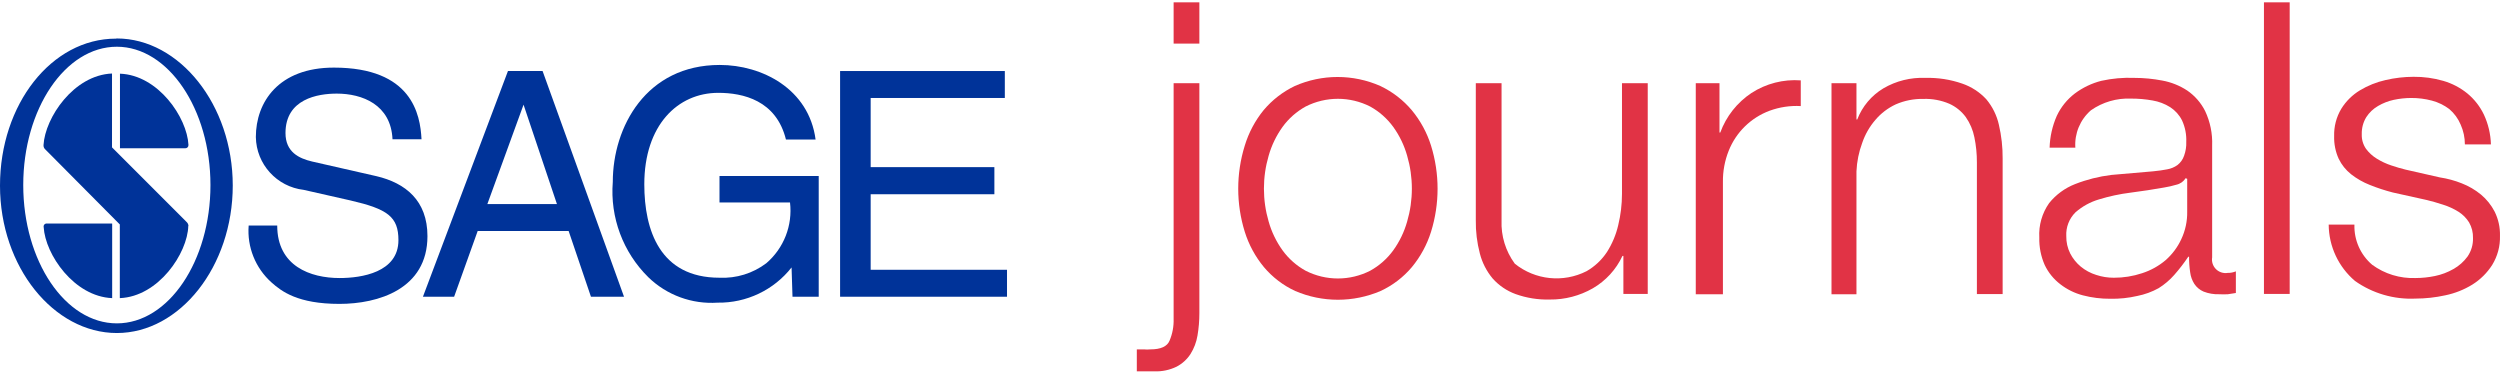
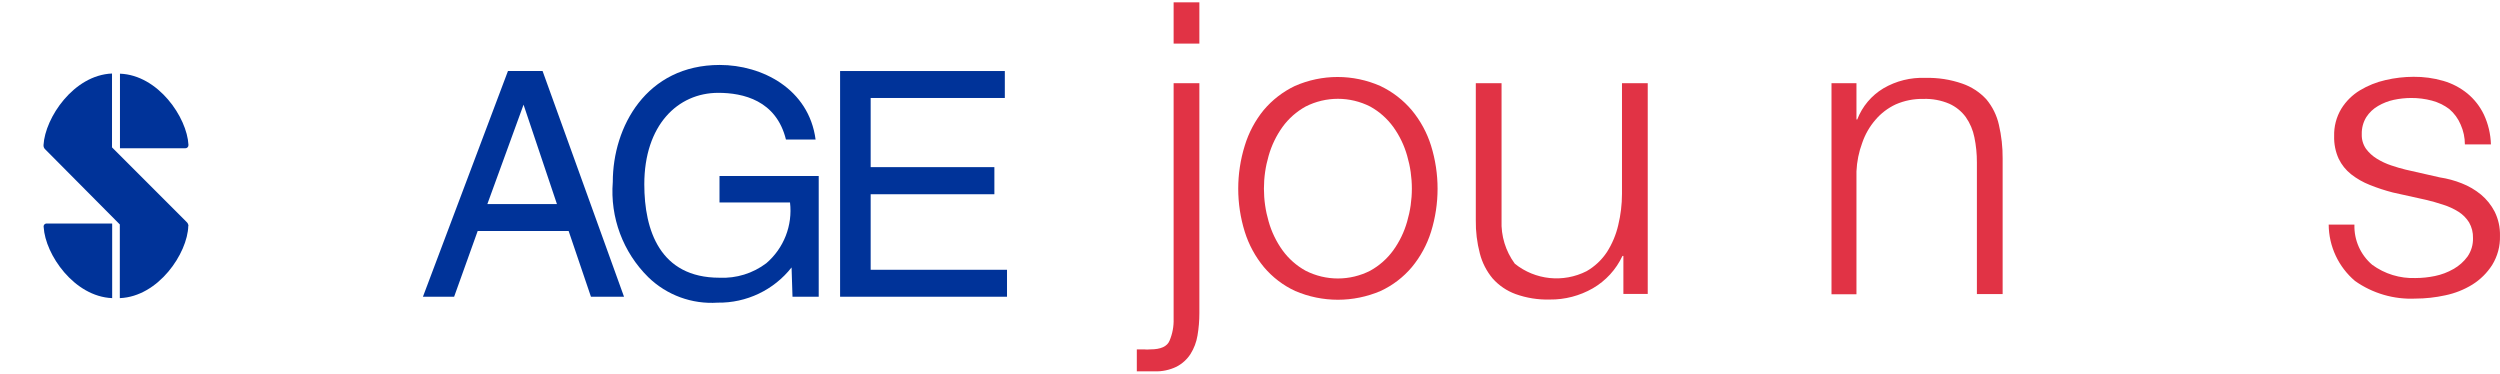
<svg xmlns="http://www.w3.org/2000/svg" width="214" height="32" viewBox="0 0 214 32" fill="none">
  <path d="M102.666 7.12V26.8C102.667 27.444 102.614 28.086 102.506 28.72C102.413 29.284 102.209 29.823 101.905 30.307C101.609 30.763 101.199 31.136 100.716 31.387C100.122 31.675 99.466 31.813 98.806 31.787H98.059H97.311V29.907H97.912C98.098 29.925 98.286 29.925 98.473 29.907C99.363 29.907 99.91 29.658 100.115 29.16C100.364 28.57 100.483 27.933 100.462 27.294V7.12H102.666ZM102.666 0.2V3.734H100.462V0.2H102.666Z" fill="#E13345" />
  <path d="M118.183 7.374C119.211 7.865 120.121 8.57 120.854 9.44C121.593 10.333 122.151 11.361 122.497 12.467C123.243 14.868 123.243 17.439 122.497 19.84C122.151 20.946 121.593 21.974 120.854 22.867C120.124 23.733 119.212 24.43 118.183 24.907C115.847 25.909 113.201 25.909 110.865 24.907C109.837 24.43 108.925 23.733 108.194 22.867C107.455 21.974 106.897 20.946 106.552 19.84C105.806 17.439 105.806 14.868 106.552 12.467C106.888 11.358 107.437 10.326 108.168 9.427C108.901 8.556 109.811 7.852 110.839 7.36C113.17 6.334 115.826 6.334 118.157 7.36L118.183 7.374ZM111.76 9.12C110.981 9.551 110.306 10.147 109.784 10.867C109.248 11.615 108.846 12.449 108.595 13.334C108.058 15.171 108.058 17.123 108.595 18.96C108.845 19.845 109.247 20.68 109.784 21.427C110.306 22.147 110.981 22.743 111.76 23.174C113.496 24.059 115.552 24.059 117.289 23.174C118.068 22.743 118.743 22.147 119.265 21.427C119.802 20.68 120.204 19.845 120.453 18.96C120.99 17.123 120.99 15.171 120.453 13.334C120.204 12.449 119.802 11.614 119.265 10.867C118.742 10.147 118.068 9.551 117.289 9.12C115.552 8.237 113.497 8.237 111.76 9.12Z" fill="#E13345" />
  <path d="M138.962 25.16V21.907H138.882C138.341 23.069 137.455 24.037 136.345 24.68C135.224 25.323 133.952 25.654 132.659 25.64C131.664 25.667 130.672 25.509 129.735 25.173C128.98 24.897 128.306 24.439 127.772 23.84C127.253 23.219 126.879 22.49 126.677 21.707C126.431 20.771 126.314 19.807 126.329 18.84V7.12H128.533V18.867C128.48 20.195 128.88 21.502 129.668 22.573C131.411 23.975 133.815 24.225 135.811 23.213C136.508 22.813 137.102 22.256 137.547 21.587C138.003 20.875 138.333 20.09 138.522 19.267C138.733 18.394 138.841 17.498 138.842 16.6V7.12H141.046V25.16H138.962Z" fill="#E13345" />
-   <path d="M147.188 7.12V11.347H147.255C147.761 9.963 148.697 8.776 149.926 7.96C151.177 7.15 152.659 6.771 154.146 6.88V9.08C153.237 9.03 152.329 9.167 151.475 9.48C149.876 10.077 148.605 11.322 147.976 12.907C147.638 13.755 147.47 14.661 147.482 15.573V25.187H145.158V7.12H147.188Z" fill="#E13345" />
  <path d="M158.913 7.12V10.227H158.98C159.408 9.112 160.198 8.173 161.223 7.56C162.31 6.925 163.557 6.615 164.815 6.667C165.892 6.639 166.964 6.806 167.98 7.16C168.761 7.43 169.463 7.888 170.024 8.493C170.554 9.126 170.925 9.875 171.105 10.68C171.326 11.629 171.434 12.6 171.426 13.573V25.173H169.222V13.907C169.226 13.186 169.154 12.466 169.009 11.76C168.887 11.138 168.637 10.547 168.274 10.027C167.91 9.529 167.422 9.133 166.859 8.88C166.159 8.582 165.402 8.441 164.642 8.467C163.829 8.45 163.023 8.609 162.278 8.933C161.605 9.246 161.008 9.701 160.529 10.267C160.033 10.843 159.652 11.508 159.407 12.227C159.116 13.009 158.949 13.833 158.913 14.667V25.187H156.776V7.12H158.913Z" fill="#E13345" />
-   <path d="M176.06 9.92C176.414 9.165 176.945 8.506 177.609 8C178.284 7.497 179.05 7.13 179.866 6.92C180.799 6.713 181.755 6.628 182.71 6.667C183.508 6.668 184.304 6.744 185.087 6.894C185.849 7.032 186.576 7.323 187.224 7.747C187.877 8.194 188.405 8.8 188.76 9.507C189.193 10.427 189.399 11.438 189.36 12.454V22.027C189.299 22.396 189.42 22.772 189.685 23.036C189.95 23.3 190.326 23.421 190.696 23.36C190.934 23.365 191.171 23.32 191.39 23.227V25.08L190.709 25.187C190.46 25.201 190.21 25.201 189.961 25.187C189.505 25.203 189.051 25.126 188.626 24.96C188.306 24.823 188.032 24.596 187.838 24.307C187.645 24.005 187.521 23.663 187.478 23.307C187.411 22.866 187.38 22.42 187.384 21.974H187.317C186.952 22.52 186.55 23.041 186.115 23.534C185.728 23.975 185.278 24.356 184.78 24.667C184.209 24.983 183.591 25.208 182.951 25.334C182.198 25.508 181.426 25.588 180.654 25.574C179.856 25.58 179.061 25.482 178.29 25.28C177.591 25.098 176.937 24.776 176.367 24.334C175.798 23.9 175.34 23.338 175.032 22.694C174.702 21.951 174.543 21.145 174.564 20.334C174.504 19.285 174.801 18.247 175.405 17.387C175.989 16.661 176.754 16.1 177.622 15.76C178.622 15.368 179.667 15.104 180.734 14.974L184.286 14.667C184.749 14.623 185.158 14.565 185.514 14.494C185.827 14.44 186.124 14.316 186.383 14.134C186.65 13.93 186.85 13.652 186.957 13.334C187.096 12.954 187.16 12.551 187.144 12.147C187.171 11.514 187.048 10.883 186.783 10.307C186.552 9.846 186.201 9.455 185.768 9.174C185.308 8.885 184.795 8.69 184.259 8.6C183.651 8.491 183.034 8.438 182.416 8.44C181.193 8.387 179.987 8.739 178.984 9.44C178.062 10.239 177.568 11.424 177.649 12.64H175.446C175.474 11.703 175.682 10.779 176.06 9.92ZM187.09 15.254C186.91 15.541 186.621 15.743 186.289 15.814C185.943 15.917 185.591 15.997 185.234 16.054C184.344 16.214 183.382 16.36 182.35 16.494C181.444 16.608 180.551 16.8 179.679 17.067C178.934 17.285 178.246 17.663 177.662 18.174C177.12 18.71 176.833 19.453 176.874 20.214C176.865 20.727 176.98 21.234 177.208 21.694C177.428 22.123 177.732 22.504 178.103 22.814C178.497 23.139 178.95 23.383 179.438 23.534C179.925 23.695 180.435 23.776 180.947 23.774C181.769 23.777 182.585 23.646 183.364 23.387C184.104 23.149 184.789 22.769 185.381 22.267C185.945 21.77 186.4 21.162 186.716 20.48C187.066 19.739 187.24 18.927 187.224 18.107V15.307L187.09 15.254Z" fill="#E13345" />
-   <path d="M195.997 0.2V25.16H193.794V0.2H195.997Z" fill="#E13345" />
  <path d="M210.633 10.667C210.417 10.153 210.083 9.696 209.658 9.334C209.215 9 208.712 8.756 208.176 8.614C207.592 8.459 206.991 8.383 206.387 8.387C205.888 8.389 205.392 8.443 204.904 8.547C204.435 8.649 203.984 8.825 203.569 9.067C203.159 9.302 202.811 9.631 202.554 10.027C202.285 10.468 202.151 10.978 202.167 11.494C202.15 11.935 202.277 12.37 202.527 12.734C202.78 13.076 203.098 13.366 203.462 13.587C203.848 13.825 204.26 14.017 204.691 14.16C205.136 14.311 205.545 14.431 205.919 14.52L208.857 15.187C209.498 15.284 210.125 15.454 210.727 15.694C211.321 15.925 211.876 16.249 212.369 16.654C212.855 17.059 213.255 17.558 213.544 18.12C213.861 18.762 214.017 19.471 213.998 20.187C214.023 21.065 213.791 21.932 213.331 22.68C212.898 23.359 212.318 23.933 211.635 24.36C210.92 24.8 210.134 25.111 209.311 25.28C208.473 25.464 207.618 25.558 206.761 25.56C204.918 25.646 203.099 25.116 201.593 24.054C200.172 22.85 199.348 21.087 199.336 19.227H201.539C201.496 20.545 202.056 21.811 203.061 22.667C204.132 23.449 205.435 23.848 206.761 23.8C207.321 23.799 207.881 23.741 208.43 23.627C208.988 23.513 209.525 23.31 210.019 23.027C210.491 22.761 210.901 22.397 211.221 21.96C211.541 21.494 211.705 20.939 211.688 20.374C211.702 19.907 211.587 19.445 211.354 19.04C211.127 18.675 210.822 18.366 210.46 18.134C210.043 17.872 209.594 17.666 209.124 17.52C208.643 17.36 208.158 17.223 207.669 17.107L204.838 16.48C204.161 16.306 203.496 16.088 202.848 15.827C202.277 15.603 201.742 15.297 201.259 14.92C200.806 14.562 200.441 14.106 200.19 13.587C199.916 12.98 199.784 12.319 199.803 11.654C199.779 10.829 199.992 10.015 200.417 9.307C200.815 8.665 201.36 8.126 202.007 7.734C202.685 7.326 203.424 7.029 204.197 6.854C204.985 6.67 205.791 6.576 206.6 6.574C207.458 6.566 208.313 6.682 209.138 6.92C209.893 7.137 210.597 7.505 211.207 8C211.806 8.495 212.289 9.114 212.623 9.814C212.994 10.613 213.198 11.48 213.224 12.36H210.994C210.994 11.777 210.871 11.2 210.633 10.667Z" fill="#E13345" />
  <path d="M86.2 25.4H71.912V6.08H86.013V8.387H74.529V14.307H85.119V16.627H74.529V23.093H86.2V25.4Z" fill="#003399" />
  <path d="M61.589 15.067H70.082V25.4H67.838L67.758 22.893C66.236 24.83 63.894 25.945 61.428 25.907C59.233 26.055 57.078 25.265 55.499 23.733C53.328 21.595 52.214 18.609 52.455 15.573C52.455 10.867 55.312 5.56 61.615 5.56C65.221 5.56 69.241 7.6 69.815 11.947H67.278C66.45 8.587 63.605 7.947 61.482 7.947C58.01 7.947 55.152 10.72 55.152 15.773C55.152 19.707 56.487 23.773 61.589 23.773C63.028 23.841 64.446 23.402 65.595 22.533C67.097 21.246 67.858 19.296 67.625 17.333H61.589V15.067Z" fill="#003399" />
  <path d="M48.675 19.773L50.585 25.4H53.416L46.445 6.08H43.481L36.203 25.4H38.873L40.89 19.773H48.675ZM41.718 17.467L44.816 8.96L47.674 17.467H41.718Z" fill="#003399" />
-   <path d="M33.599 11.92C33.465 8.947 30.995 8.013 28.831 8.013C27.202 8.013 24.438 8.467 24.438 11.387C24.438 13.013 25.586 13.56 26.721 13.827L32.223 15.08C34.72 15.667 36.59 17.173 36.59 20.213C36.59 24.76 32.357 26.013 29.058 26.013C25.493 26.013 24.104 24.947 23.236 24.173C21.863 22.942 21.142 21.143 21.286 19.307H23.73C23.73 22.787 26.574 23.8 29.072 23.8C30.941 23.8 34.106 23.32 34.106 20.56C34.106 18.547 33.171 17.893 30.006 17.16L26 16.253C23.692 15.986 21.939 14.053 21.901 11.733C21.901 8.733 23.85 5.787 28.578 5.787C35.255 5.787 35.976 9.787 36.082 11.92H33.599Z" fill="#003399" />
-   <path d="M10.002 4C5.582 4 1.99 9.333 1.99 15.84C1.99 22.347 5.582 27.68 10.002 27.68C14.422 27.68 18.015 22.347 18.015 15.84C18.015 9.333 14.396 4 10.002 4ZM10.002 3.293C15.344 3.293 19.924 8.96 19.924 15.88C19.924 22.8 15.397 28.507 10.002 28.507C4.607 28.507 0 22.854 0 15.893C0 8.933 4.407 3.307 9.922 3.307" fill="#003399" />
  <path d="M16.132 12.4C16.012 10.053 13.541 6.427 10.269 6.307V12.693H15.851C15.927 12.697 16 12.669 16.054 12.616C16.107 12.562 16.136 12.489 16.132 12.413" fill="#003399" />
  <path d="M16.132 19.347C16.128 19.214 16.07 19.089 15.971 19L9.588 12.614V6.293C6.303 6.427 3.859 10.08 3.726 12.414C3.714 12.554 3.768 12.692 3.873 12.787L10.256 19.213V25.52C13.568 25.387 16.052 21.68 16.118 19.347" fill="#003399" />
  <path d="M3.739 19.44C3.873 21.787 6.343 25.387 9.602 25.52V19.134H4.006C3.926 19.128 3.848 19.16 3.796 19.22C3.743 19.28 3.722 19.362 3.739 19.44Z" fill="#003399" />
</svg>